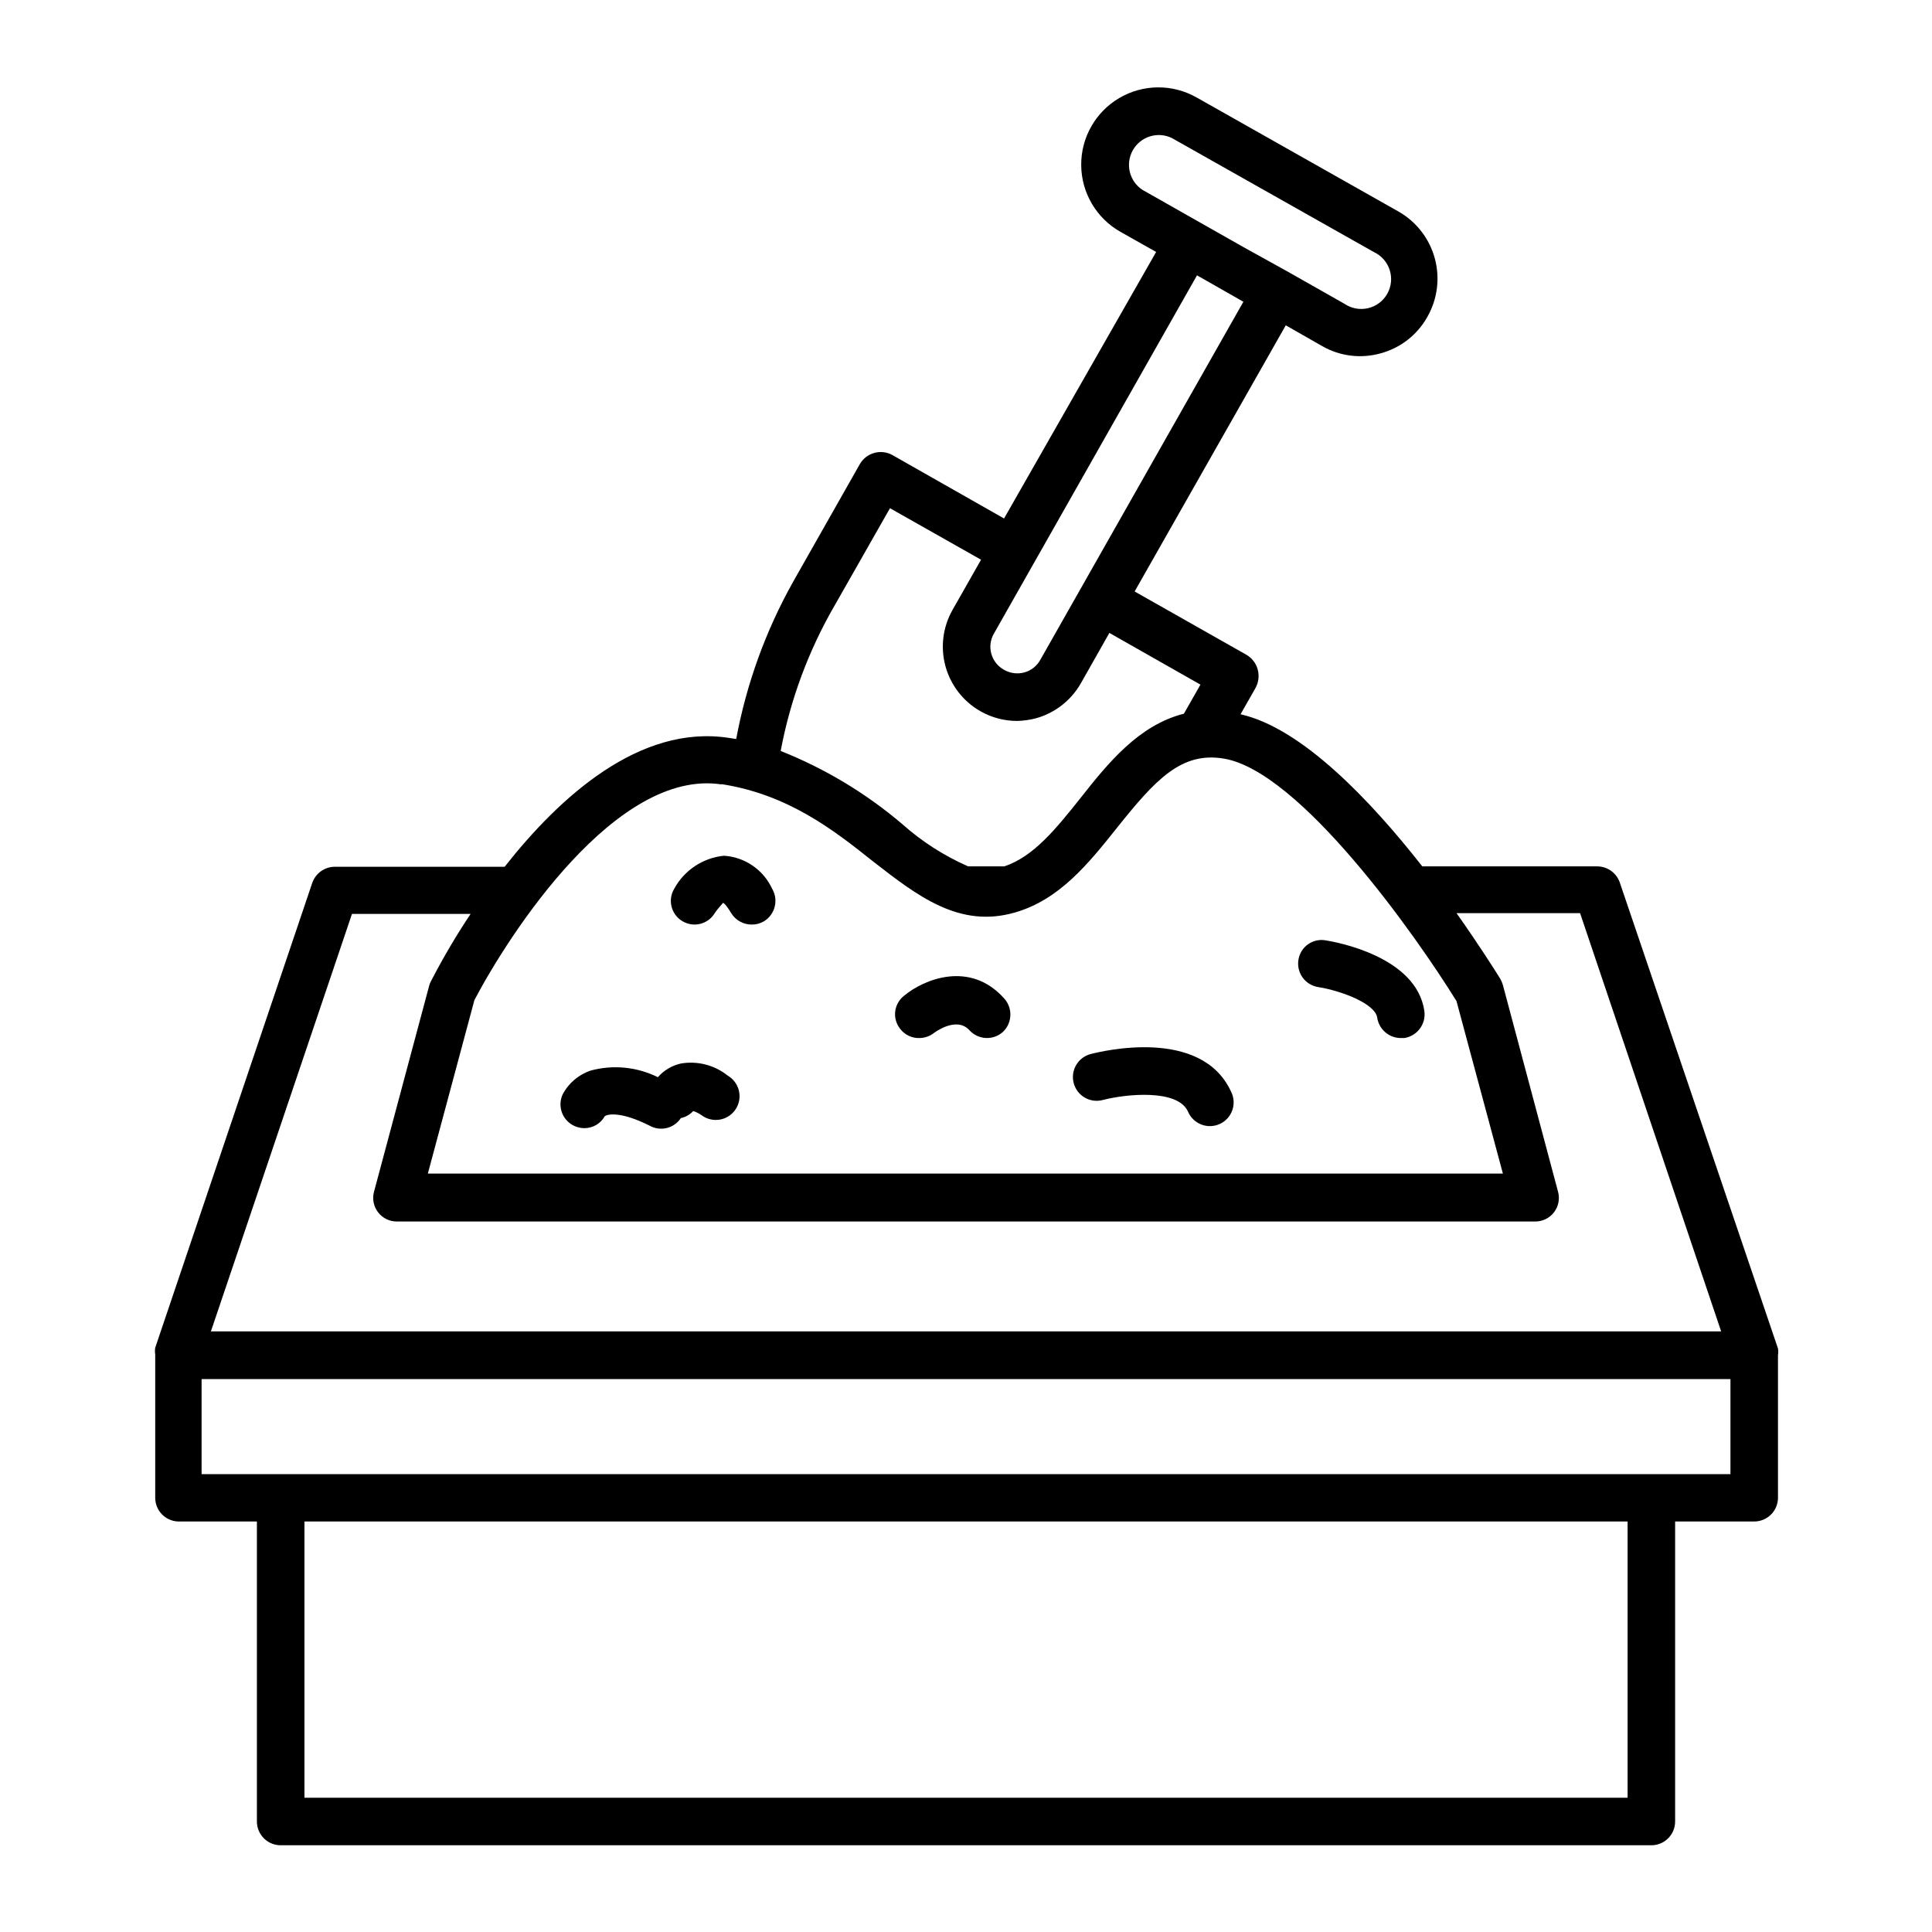
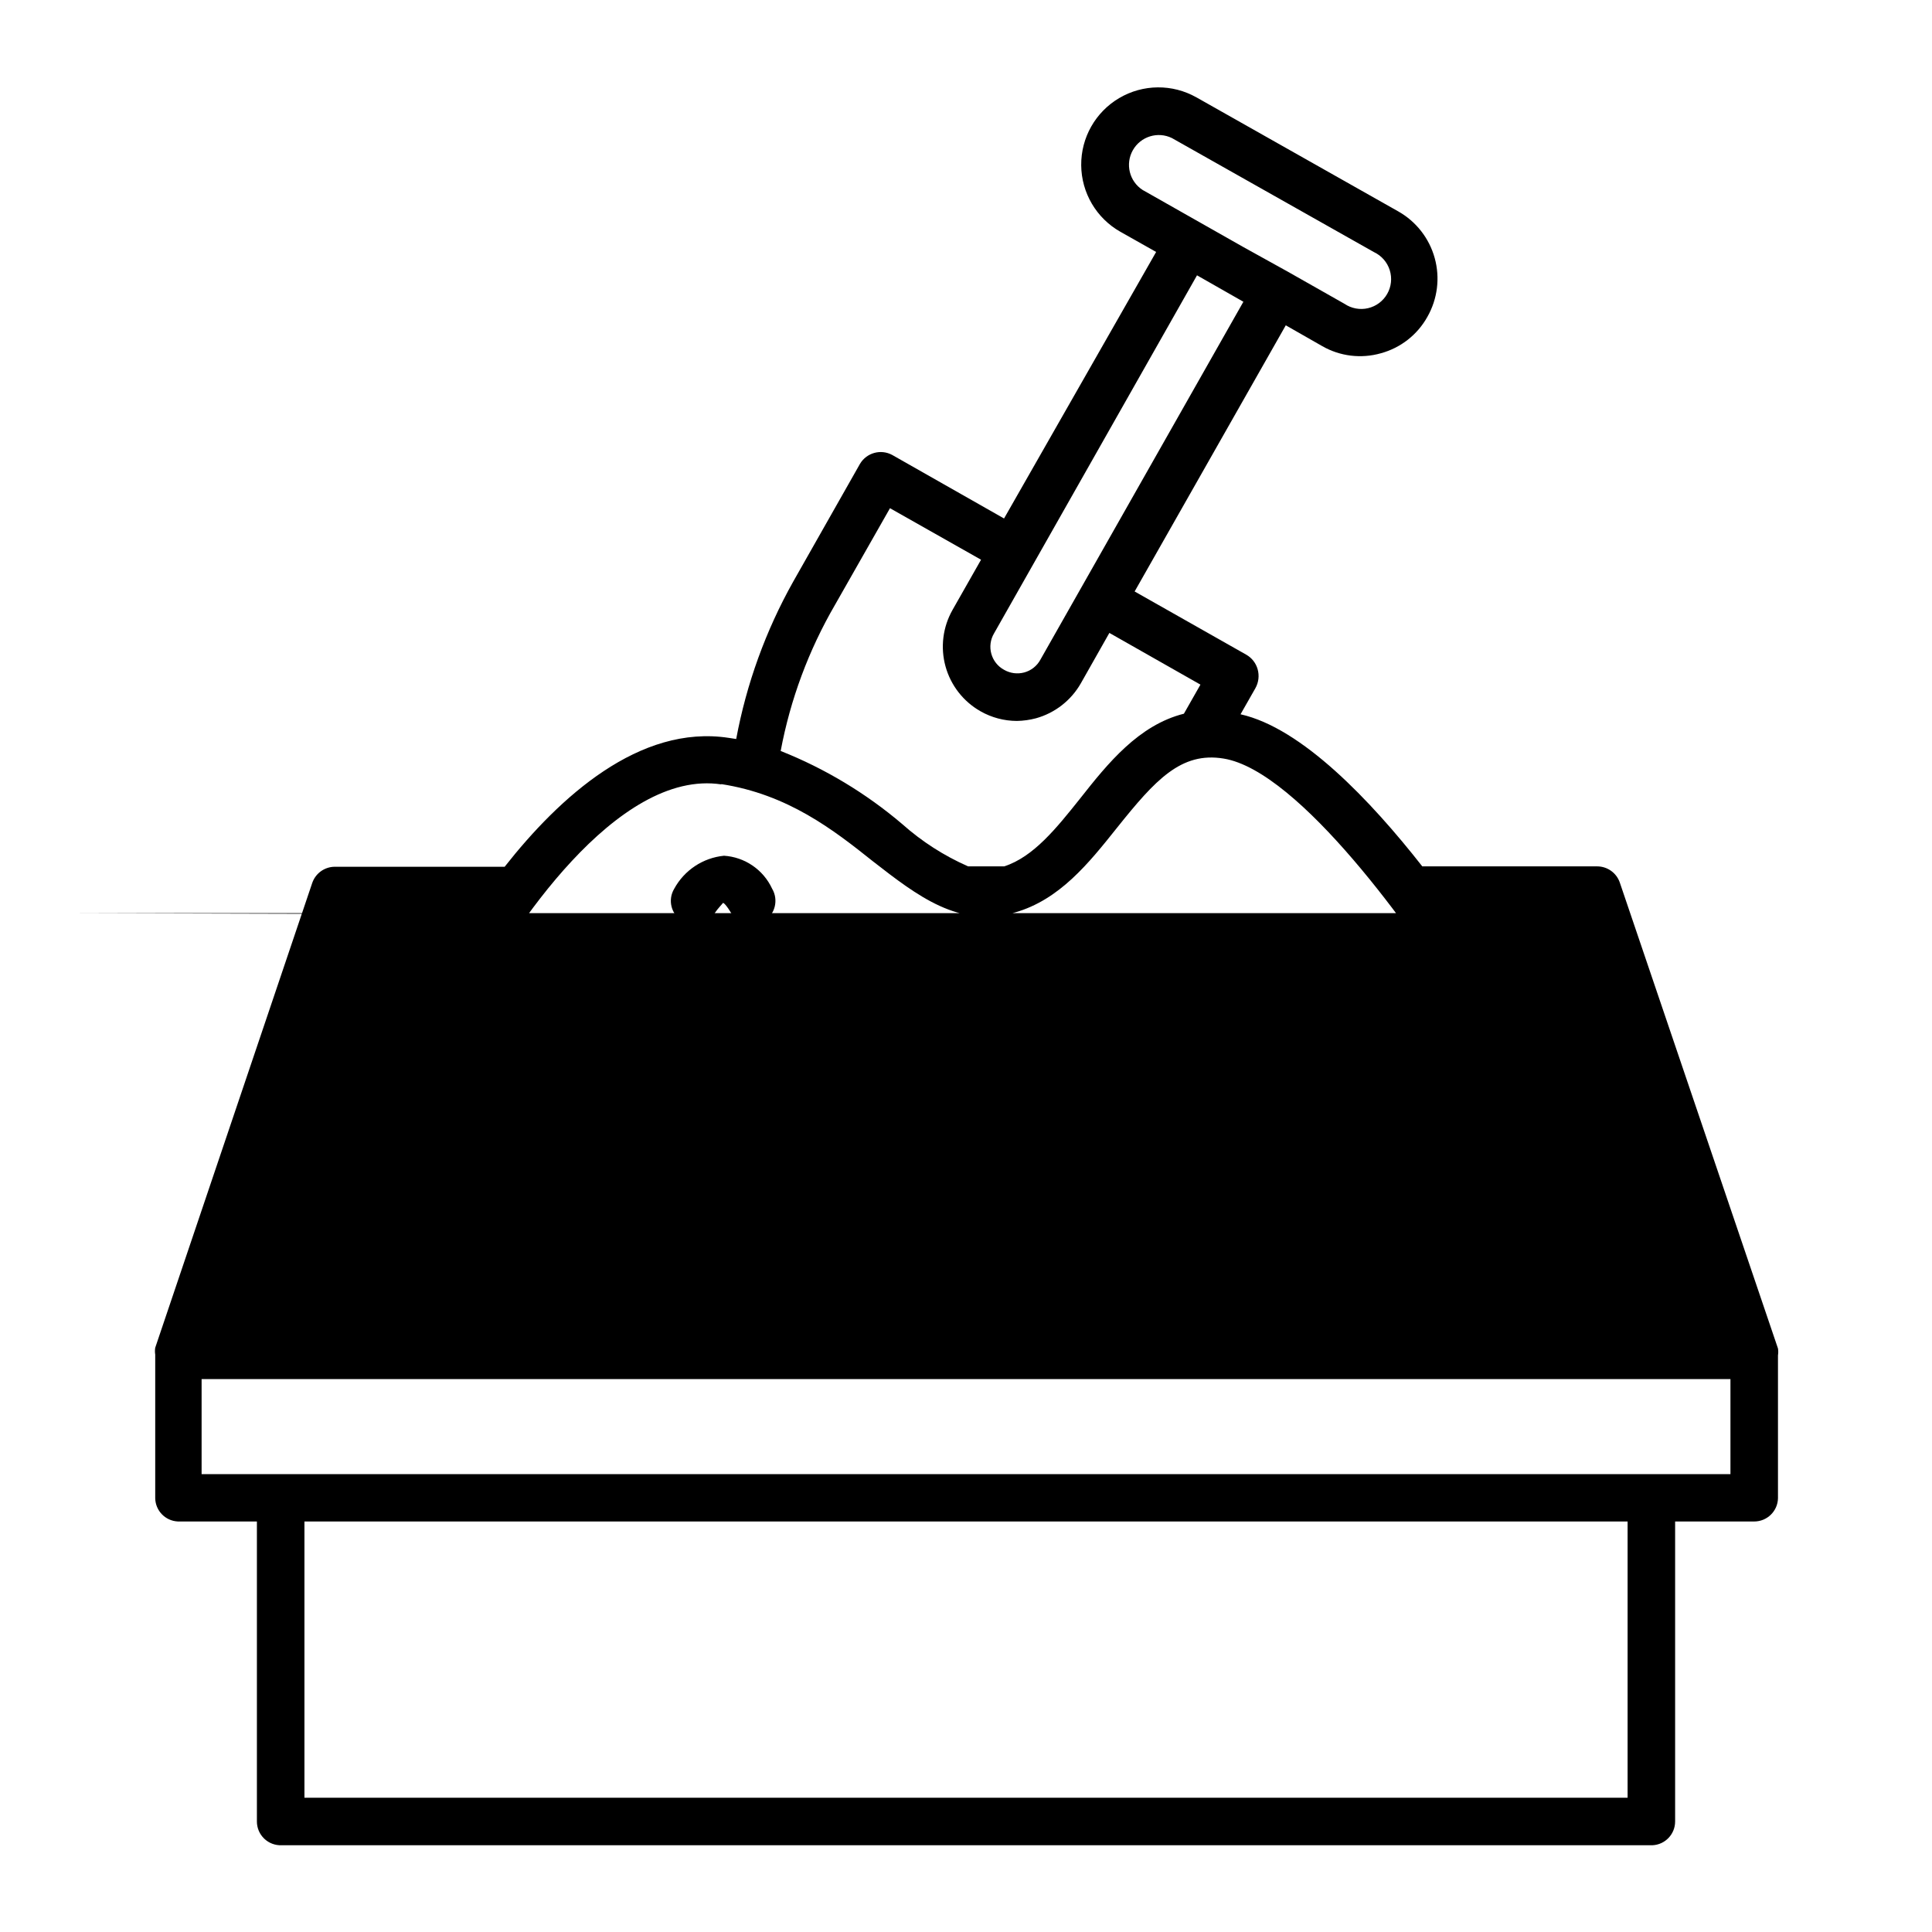
<svg xmlns="http://www.w3.org/2000/svg" fill="#000000" width="800px" height="800px" version="1.1" viewBox="144 144 512 512">
  <g>
-     <path d="m436.22 435.52c6.195-1.613 19.75-2.973 22.57 2.973 0.648 1.605 1.926 2.871 3.539 3.504 1.609 0.633 3.41 0.578 4.977-0.16 1.566-0.734 2.762-2.078 3.305-3.723 0.543-1.641 0.387-3.438-0.434-4.961-7.961-16.977-34.16-10.578-37.129-9.824h-0.004c-3.367 0.879-5.383 4.316-4.508 7.684 0.875 3.367 4.316 5.387 7.684 4.508z" />
-     <path d="m493.36 405.59c6.047 0.957 15.113 4.383 15.617 8.113 0.473 3.09 3.121 5.375 6.246 5.391h0.906c3.441-0.52 5.824-3.711 5.344-7.156-2.117-14.609-23.73-18.34-26.199-18.742-3.367-0.578-6.566 1.676-7.156 5.039-0.305 1.676 0.082 3.398 1.066 4.785 0.988 1.387 2.492 2.312 4.176 2.57z" />
-     <path d="m387.66 419.09c1.406-0.008 2.773-0.488 3.879-1.359 0 0 5.894-4.535 9.371-0.707 2.328 2.562 6.289 2.766 8.867 0.453 2.523-2.387 2.66-6.363 0.301-8.918-9.02-10.078-21.262-5.039-26.449-0.707v0.004c-1.328 1.016-2.191 2.523-2.391 4.184-0.199 1.66 0.281 3.332 1.332 4.633 1.207 1.582 3.102 2.481 5.09 2.418z" />
    <path d="m324.83 388.11c1.426 0.863 3.141 1.121 4.758 0.715 1.617-0.406 3.008-1.445 3.856-2.883 0.707-1.109 2.016-2.418 2.117-2.621 0.102-0.203 0.855 0.402 2.215 2.672 1.16 1.891 3.227 3.035 5.441 3.023 1.133 0.016 2.25-0.281 3.227-0.855 2.973-1.809 3.941-5.672 2.164-8.668-1.145-2.465-2.934-4.574-5.176-6.106-2.242-1.535-4.859-2.438-7.57-2.609-5.582 0.555-10.523 3.84-13.199 8.766-1.766 2.965-0.797 6.797 2.168 8.566z" />
-     <path d="m296.27 442.42c0.828 0.359 1.719 0.547 2.617 0.555 2.238-0.008 4.301-1.219 5.391-3.172 0.656-0.504 4.082-1.41 11.891 2.519 2.859 1.594 6.461 0.715 8.262-2.016 1.262-0.266 2.406-0.918 3.277-1.867 0.793 0.25 1.539 0.625 2.215 1.109 1.387 1.035 3.141 1.453 4.844 1.16 1.707-0.297 3.215-1.281 4.172-2.723 0.957-1.445 1.277-3.215 0.887-4.902-0.391-1.688-1.457-3.137-2.949-4.016-3.496-2.805-8.027-3.977-12.445-3.223-2.363 0.531-4.5 1.801-6.094 3.629-5.516-2.742-11.84-3.371-17.785-1.766-3.215 1.07-5.891 3.344-7.457 6.348-0.695 1.531-0.75 3.273-0.156 4.844 0.598 1.57 1.797 2.84 3.332 3.519z" />
-     <path d="m191.12 547.21h20.961v79.5c0 1.715 0.695 3.359 1.934 4.547 1.234 1.188 2.902 1.82 4.617 1.754h363.25c3.379-0.137 6.047-2.918 6.043-6.301v-79.5h20.961c3.418 0 6.215-2.727 6.297-6.144v-37.887c0.098-0.602 0.098-1.215 0-1.816l-41.918-123.48c-0.879-2.562-3.289-4.281-5.996-4.285h-46.348c-13.703-17.48-31.941-36.676-48.164-40.305l3.93-6.902c0.863-1.531 1.082-3.344 0.602-5.035-0.453-1.617-1.52-2.988-2.973-3.832l-29.625-16.777 40.055-70.535 9.621 5.492 0.004 0.004c4.715 2.715 10.332 3.402 15.566 1.914 5.25-1.426 9.703-4.914 12.344-9.672 2.684-4.723 3.379-10.32 1.934-15.555-1.445-5.238-4.914-9.684-9.641-12.359l-53.504-30.23-0.004 0.004c-6.359-3.602-14.16-3.531-20.461 0.18-6.297 3.707-10.141 10.496-10.074 17.809 0.062 7.309 4.023 14.031 10.383 17.629l9.473 5.344-40.305 70.633-29.625-16.828c-3.023-1.645-6.812-0.598-8.562 2.367l-17.684 31.188c-7.285 12.984-12.391 27.078-15.113 41.715l-1.965-0.301c-23.68-3.629-44.891 15.719-59.398 34.16l-44.992-0.004c-2.707 0.004-5.113 1.723-5.996 4.281l-41.613 123.18c-0.098 0.602-0.098 1.211 0 1.812v38.09c0.074 3.305 2.691 5.988 5.992 6.144zm384.21 73.203h-350.65v-73.203h350.65zm-128.52-426.07c-3.516-2.269-4.652-6.887-2.598-10.531 2.059-3.644 6.598-5.059 10.359-3.223l53.555 30.23v-0.004c1.992 0.941 3.504 2.672 4.168 4.773 0.664 2.102 0.422 4.383-0.672 6.297-1.09 1.918-2.93 3.289-5.078 3.789-2.144 0.5-4.402 0.082-6.227-1.152l-15.113-8.566-11.641-6.449zm-39.395 117.54 53.805-94.918 12.293 7.004-53.805 94.867c-0.906 1.664-2.453 2.883-4.285 3.375-1.801 0.48-3.723 0.227-5.34-0.707-1.652-0.898-2.867-2.43-3.371-4.246-0.504-1.812-0.25-3.754 0.703-5.375zm-42.121-7.609 14.562-25.594 24.133 13.652-7.559 13.301v0.004c-2.578 4.543-3.246 9.922-1.859 14.957 1.391 5.039 4.723 9.316 9.266 11.895 2.945 1.68 6.281 2.562 9.672 2.57 1.703-0.035 3.394-0.27 5.039-0.707 5.031-1.402 9.305-4.734 11.891-9.27l7.559-13.352 24.133 13.703-4.383 7.707c-11.992 3.023-20.152 13.148-27.457 22.418-6.348 7.961-12.395 15.516-20.152 18.035h-9.574l-0.004 0.004c-6.359-2.793-12.238-6.566-17.43-11.184-9.613-8.184-20.508-14.738-32.242-19.395 2.555-13.645 7.43-26.746 14.406-38.746zm-30.23 47.508c17.734 2.719 29.824 12.141 40.305 20.504 11.738 9.117 22.824 17.785 37.535 13.551 11.891-3.375 19.648-13.098 27.156-22.52 10.078-12.594 16.93-20.152 28.215-18.289 20.152 3.273 50.883 46.754 61.715 64.285l12.293 45.695-284.9 0.008 12.344-45.996c9.371-17.789 37.633-61.418 65.492-57.137zm-97.785 34.414h31.438c-3.844 5.758-7.359 11.73-10.531 17.883-0.203 0.367-0.355 0.754-0.453 1.16l-14.609 54.562c-0.523 1.895-0.125 3.922 1.074 5.477 1.195 1.555 3.059 2.457 5.019 2.434h301.58c1.965 0.023 3.824-0.879 5.023-2.434 1.199-1.555 1.594-3.582 1.074-5.477l-14.613-54.766c-0.168-0.578-0.406-1.137-0.703-1.66-1.258-2.016-5.492-8.766-11.586-17.383h32.746l37.383 110.84h-400.23zm-39.852 123.28h405.16v25.191h-405.16z" />
+     <path d="m191.12 547.21h20.961v79.5c0 1.715 0.695 3.359 1.934 4.547 1.234 1.188 2.902 1.82 4.617 1.754h363.25c3.379-0.137 6.047-2.918 6.043-6.301v-79.5h20.961c3.418 0 6.215-2.727 6.297-6.144v-37.887c0.098-0.602 0.098-1.215 0-1.816l-41.918-123.48c-0.879-2.562-3.289-4.281-5.996-4.285h-46.348c-13.703-17.48-31.941-36.676-48.164-40.305l3.93-6.902c0.863-1.531 1.082-3.344 0.602-5.035-0.453-1.617-1.52-2.988-2.973-3.832l-29.625-16.777 40.055-70.535 9.621 5.492 0.004 0.004c4.715 2.715 10.332 3.402 15.566 1.914 5.25-1.426 9.703-4.914 12.344-9.672 2.684-4.723 3.379-10.32 1.934-15.555-1.445-5.238-4.914-9.684-9.641-12.359l-53.504-30.23-0.004 0.004c-6.359-3.602-14.16-3.531-20.461 0.18-6.297 3.707-10.141 10.496-10.074 17.809 0.062 7.309 4.023 14.031 10.383 17.629l9.473 5.344-40.305 70.633-29.625-16.828c-3.023-1.645-6.812-0.598-8.562 2.367l-17.684 31.188c-7.285 12.984-12.391 27.078-15.113 41.715l-1.965-0.301c-23.68-3.629-44.891 15.719-59.398 34.16l-44.992-0.004c-2.707 0.004-5.113 1.723-5.996 4.281l-41.613 123.18c-0.098 0.602-0.098 1.211 0 1.812v38.09c0.074 3.305 2.691 5.988 5.992 6.144zm384.21 73.203h-350.65v-73.203h350.65zm-128.52-426.07c-3.516-2.269-4.652-6.887-2.598-10.531 2.059-3.644 6.598-5.059 10.359-3.223l53.555 30.23v-0.004c1.992 0.941 3.504 2.672 4.168 4.773 0.664 2.102 0.422 4.383-0.672 6.297-1.09 1.918-2.93 3.289-5.078 3.789-2.144 0.5-4.402 0.082-6.227-1.152l-15.113-8.566-11.641-6.449zm-39.395 117.54 53.805-94.918 12.293 7.004-53.805 94.867c-0.906 1.664-2.453 2.883-4.285 3.375-1.801 0.48-3.723 0.227-5.34-0.707-1.652-0.898-2.867-2.43-3.371-4.246-0.504-1.812-0.25-3.754 0.703-5.375zm-42.121-7.609 14.562-25.594 24.133 13.652-7.559 13.301v0.004c-2.578 4.543-3.246 9.922-1.859 14.957 1.391 5.039 4.723 9.316 9.266 11.895 2.945 1.68 6.281 2.562 9.672 2.57 1.703-0.035 3.394-0.27 5.039-0.707 5.031-1.402 9.305-4.734 11.891-9.27l7.559-13.352 24.133 13.703-4.383 7.707c-11.992 3.023-20.152 13.148-27.457 22.418-6.348 7.961-12.395 15.516-20.152 18.035h-9.574l-0.004 0.004c-6.359-2.793-12.238-6.566-17.43-11.184-9.613-8.184-20.508-14.738-32.242-19.395 2.555-13.645 7.43-26.746 14.406-38.746zm-30.23 47.508c17.734 2.719 29.824 12.141 40.305 20.504 11.738 9.117 22.824 17.785 37.535 13.551 11.891-3.375 19.648-13.098 27.156-22.52 10.078-12.594 16.93-20.152 28.215-18.289 20.152 3.273 50.883 46.754 61.715 64.285l12.293 45.695-284.9 0.008 12.344-45.996c9.371-17.789 37.633-61.418 65.492-57.137zm-97.785 34.414h31.438c-3.844 5.758-7.359 11.73-10.531 17.883-0.203 0.367-0.355 0.754-0.453 1.16l-14.609 54.562c-0.523 1.895-0.125 3.922 1.074 5.477 1.195 1.555 3.059 2.457 5.019 2.434h301.58c1.965 0.023 3.824-0.879 5.023-2.434 1.199-1.555 1.594-3.582 1.074-5.477l-14.613-54.766c-0.168-0.578-0.406-1.137-0.703-1.66-1.258-2.016-5.492-8.766-11.586-17.383h32.746h-400.23zm-39.852 123.28h405.16v25.191h-405.16z" />
  </g>
</svg>